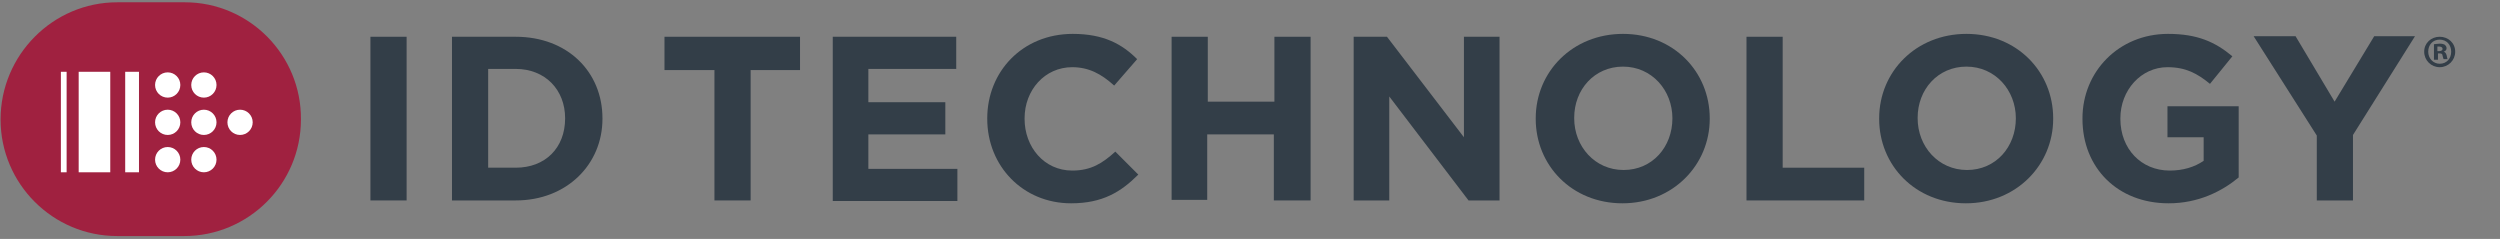
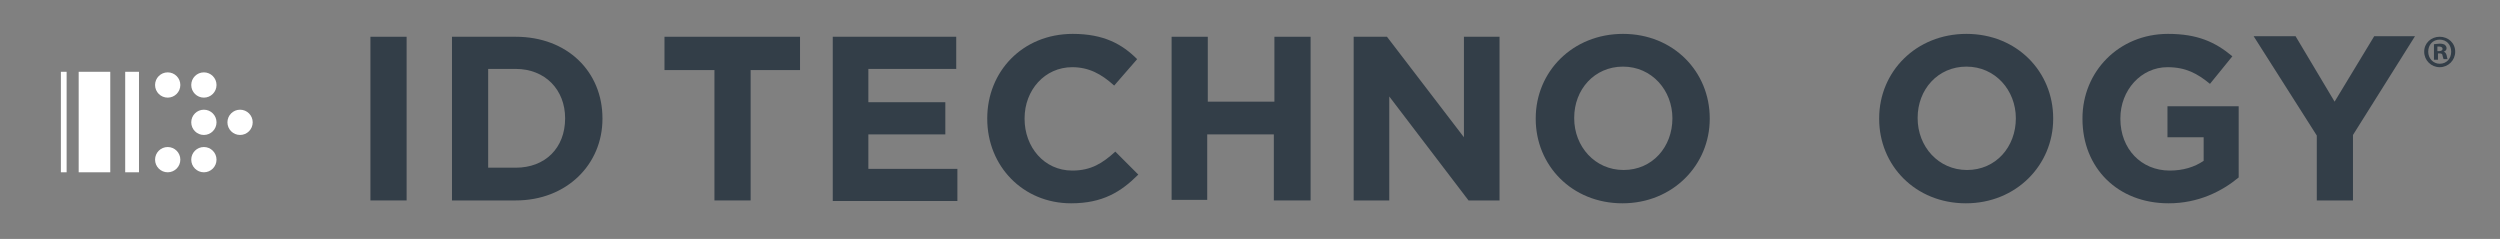
<svg xmlns="http://www.w3.org/2000/svg" id="Layer_1" x="0px" y="0px" viewBox="0 0 435.3 41.6" style="enable-background:new 0 0 435.3 41.6;" xml:space="preserve">
  <rect x="0" y="0" width="435.3" height="41.6" fill="#808080" stroke="none" />
  <style type="text/css">
	.st0{fill:#333E48;}
	.st1{fill:#A02140;}
	.st2{fill:#FFFFFF;}
</style>
  <g>
    <path class="st0" d="M427.5,9c0,1.5-1.2,2.7-2.7,2.7c-1.5,0-2.7-1.2-2.7-2.7c0-1.5,1.2-2.6,2.7-2.6C426.3,6.4,427.5,7.5,427.5,9z    M422.8,9c0,1.2,0.9,2.1,2,2.1c1.2,0,2-0.9,2-2.1c0-1.2-0.8-2.1-2-2.1S422.8,7.8,422.8,9z M424.4,10.4h-0.6V7.7   c0.2,0,0.6-0.1,1-0.1c0.5,0,0.7,0.1,0.9,0.2c0.1,0.1,0.3,0.3,0.3,0.6c0,0.3-0.2,0.5-0.5,0.6v0c0.3,0.1,0.4,0.3,0.5,0.6   c0.1,0.4,0.1,0.6,0.2,0.7h-0.7c-0.1-0.1-0.1-0.3-0.2-0.6c0-0.3-0.2-0.4-0.5-0.4h-0.3V10.4z M424.4,8.9h0.3c0.3,0,0.6-0.1,0.6-0.4   c0-0.2-0.2-0.4-0.6-0.4c-0.2,0-0.3,0-0.3,0V8.9z" />
  </g>
  <g>
    <path class="st0" d="M64.5,34.9V6.4h6.3v28.5H64.5z" />
    <path class="st0" d="M89.8,34.9H78.7V6.4h11.1c9,0,15.1,6.1,15.1,14.2v0.1C104.9,28.6,98.7,34.9,89.8,34.9z M98.4,20.6   c0-5-3.5-8.6-8.6-8.6h-4.8v17.2h4.8C94.9,29.2,98.4,25.8,98.4,20.6L98.4,20.6z" />
    <path class="st0" d="M130.7,12.2v22.7h-6.3V12.2h-8.7V6.4h23.6v5.8H130.7z" />
    <path class="st0" d="M145,34.9V6.4h21.5V12h-15.3v5.8h13.4v5.6h-13.4v6h15.5v5.6H145z" />
    <path class="st0" d="M186.5,35.4c-8.4,0-14.6-6.5-14.6-14.7v-0.1c0-8.1,6.1-14.7,14.9-14.7c5.4,0,8.6,1.8,11.2,4.4l-4,4.6   c-2.2-2-4.4-3.2-7.3-3.2c-4.8,0-8.3,4-8.3,8.9v0.1c0,4.9,3.4,9,8.3,9c3.3,0,5.3-1.3,7.5-3.3l4,4C195.2,33.4,192,35.4,186.5,35.4z" />
    <path class="st0" d="M221.8,34.9V23.4h-11.6v11.4H204V6.4h6.3v11.3h11.6V6.4h6.3v28.5H221.8z" />
    <path class="st0" d="M255.7,34.9l-13.8-18.1v18.1h-6.2V6.4h5.8l13.4,17.5V6.4h6.2v28.5H255.7z" />
    <path class="st0" d="M282.5,35.4c-8.8,0-15.1-6.6-15.1-14.7v-0.1c0-8.1,6.4-14.7,15.2-14.7c8.8,0,15.1,6.6,15.1,14.7v0.1   C297.7,28.7,291.3,35.4,282.5,35.4z M291.2,20.6c0-4.9-3.6-9-8.6-9c-5,0-8.5,4-8.5,8.9v0.1c0,4.9,3.6,9,8.6,9   C287.7,29.6,291.2,25.6,291.2,20.6L291.2,20.6z" />
-     <path class="st0" d="M304.1,34.9V6.4h6.3v22.8h14.2v5.7H304.1z" />
    <path class="st0" d="M342.3,35.4c-8.8,0-15.1-6.6-15.1-14.7v-0.1c0-8.1,6.4-14.7,15.2-14.7c8.8,0,15.1,6.6,15.1,14.7v0.1   C357.5,28.7,351.1,35.4,342.3,35.4z M351,20.6c0-4.9-3.6-9-8.6-9c-5,0-8.5,4-8.5,8.9v0.1c0,4.9,3.6,9,8.6,9   C347.5,29.6,351,25.6,351,20.6L351,20.6z" />
    <path class="st0" d="M377.6,35.4c-8.9,0-15-6.2-15-14.7v-0.1c0-8.1,6.3-14.7,14.9-14.7c5.1,0,8.2,1.4,11.2,3.9l-3.9,4.8   c-2.2-1.8-4.2-2.9-7.4-2.9c-4.6,0-8.2,4-8.2,8.9v0.1c0,5.2,3.6,9,8.6,9c2.3,0,4.3-0.6,5.9-1.7v-4.1h-6.3v-5.4h12.4v12.4   C386.9,33.3,382.8,35.4,377.6,35.4z" />
    <path class="st0" d="M409.7,23.5v11.4h-6.3V23.6l-11-17.3h7.3l6.8,11.4l6.9-11.4h7.1L409.7,23.5z" />
  </g>
  <g>
-     <path class="st1" d="M32.2,0.4H20.4C9.2,0.4,0.1,9.6,0.1,20.8v0c0,11.2,9.1,20.3,20.3,20.3h11.7c11.2,0,20.3-9.1,20.3-20.3v0   C52.5,9.6,43.4,0.4,32.2,0.4z" />
-   </g>
+     </g>
  <circle class="st2" cx="29.2" cy="14.8" r="2.2" />
  <circle class="st2" cx="35.5" cy="14.8" r="2.2" />
-   <circle class="st2" cx="29.2" cy="21.3" r="2.2" />
  <circle class="st2" cx="35.5" cy="21.3" r="2.2" />
  <circle class="st2" cx="41.8" cy="21.3" r="2.2" />
  <circle class="st2" cx="29.2" cy="27.8" r="2.2" />
  <circle class="st2" cx="35.5" cy="27.8" r="2.2" />
  <rect x="21.8" y="12.5" class="st2" width="2.4" height="17.5" />
  <rect x="13.7" y="12.5" class="st2" width="5.5" height="17.5" />
  <rect x="10.6" y="12.5" class="st2" width="1" height="17.5" />
</svg>